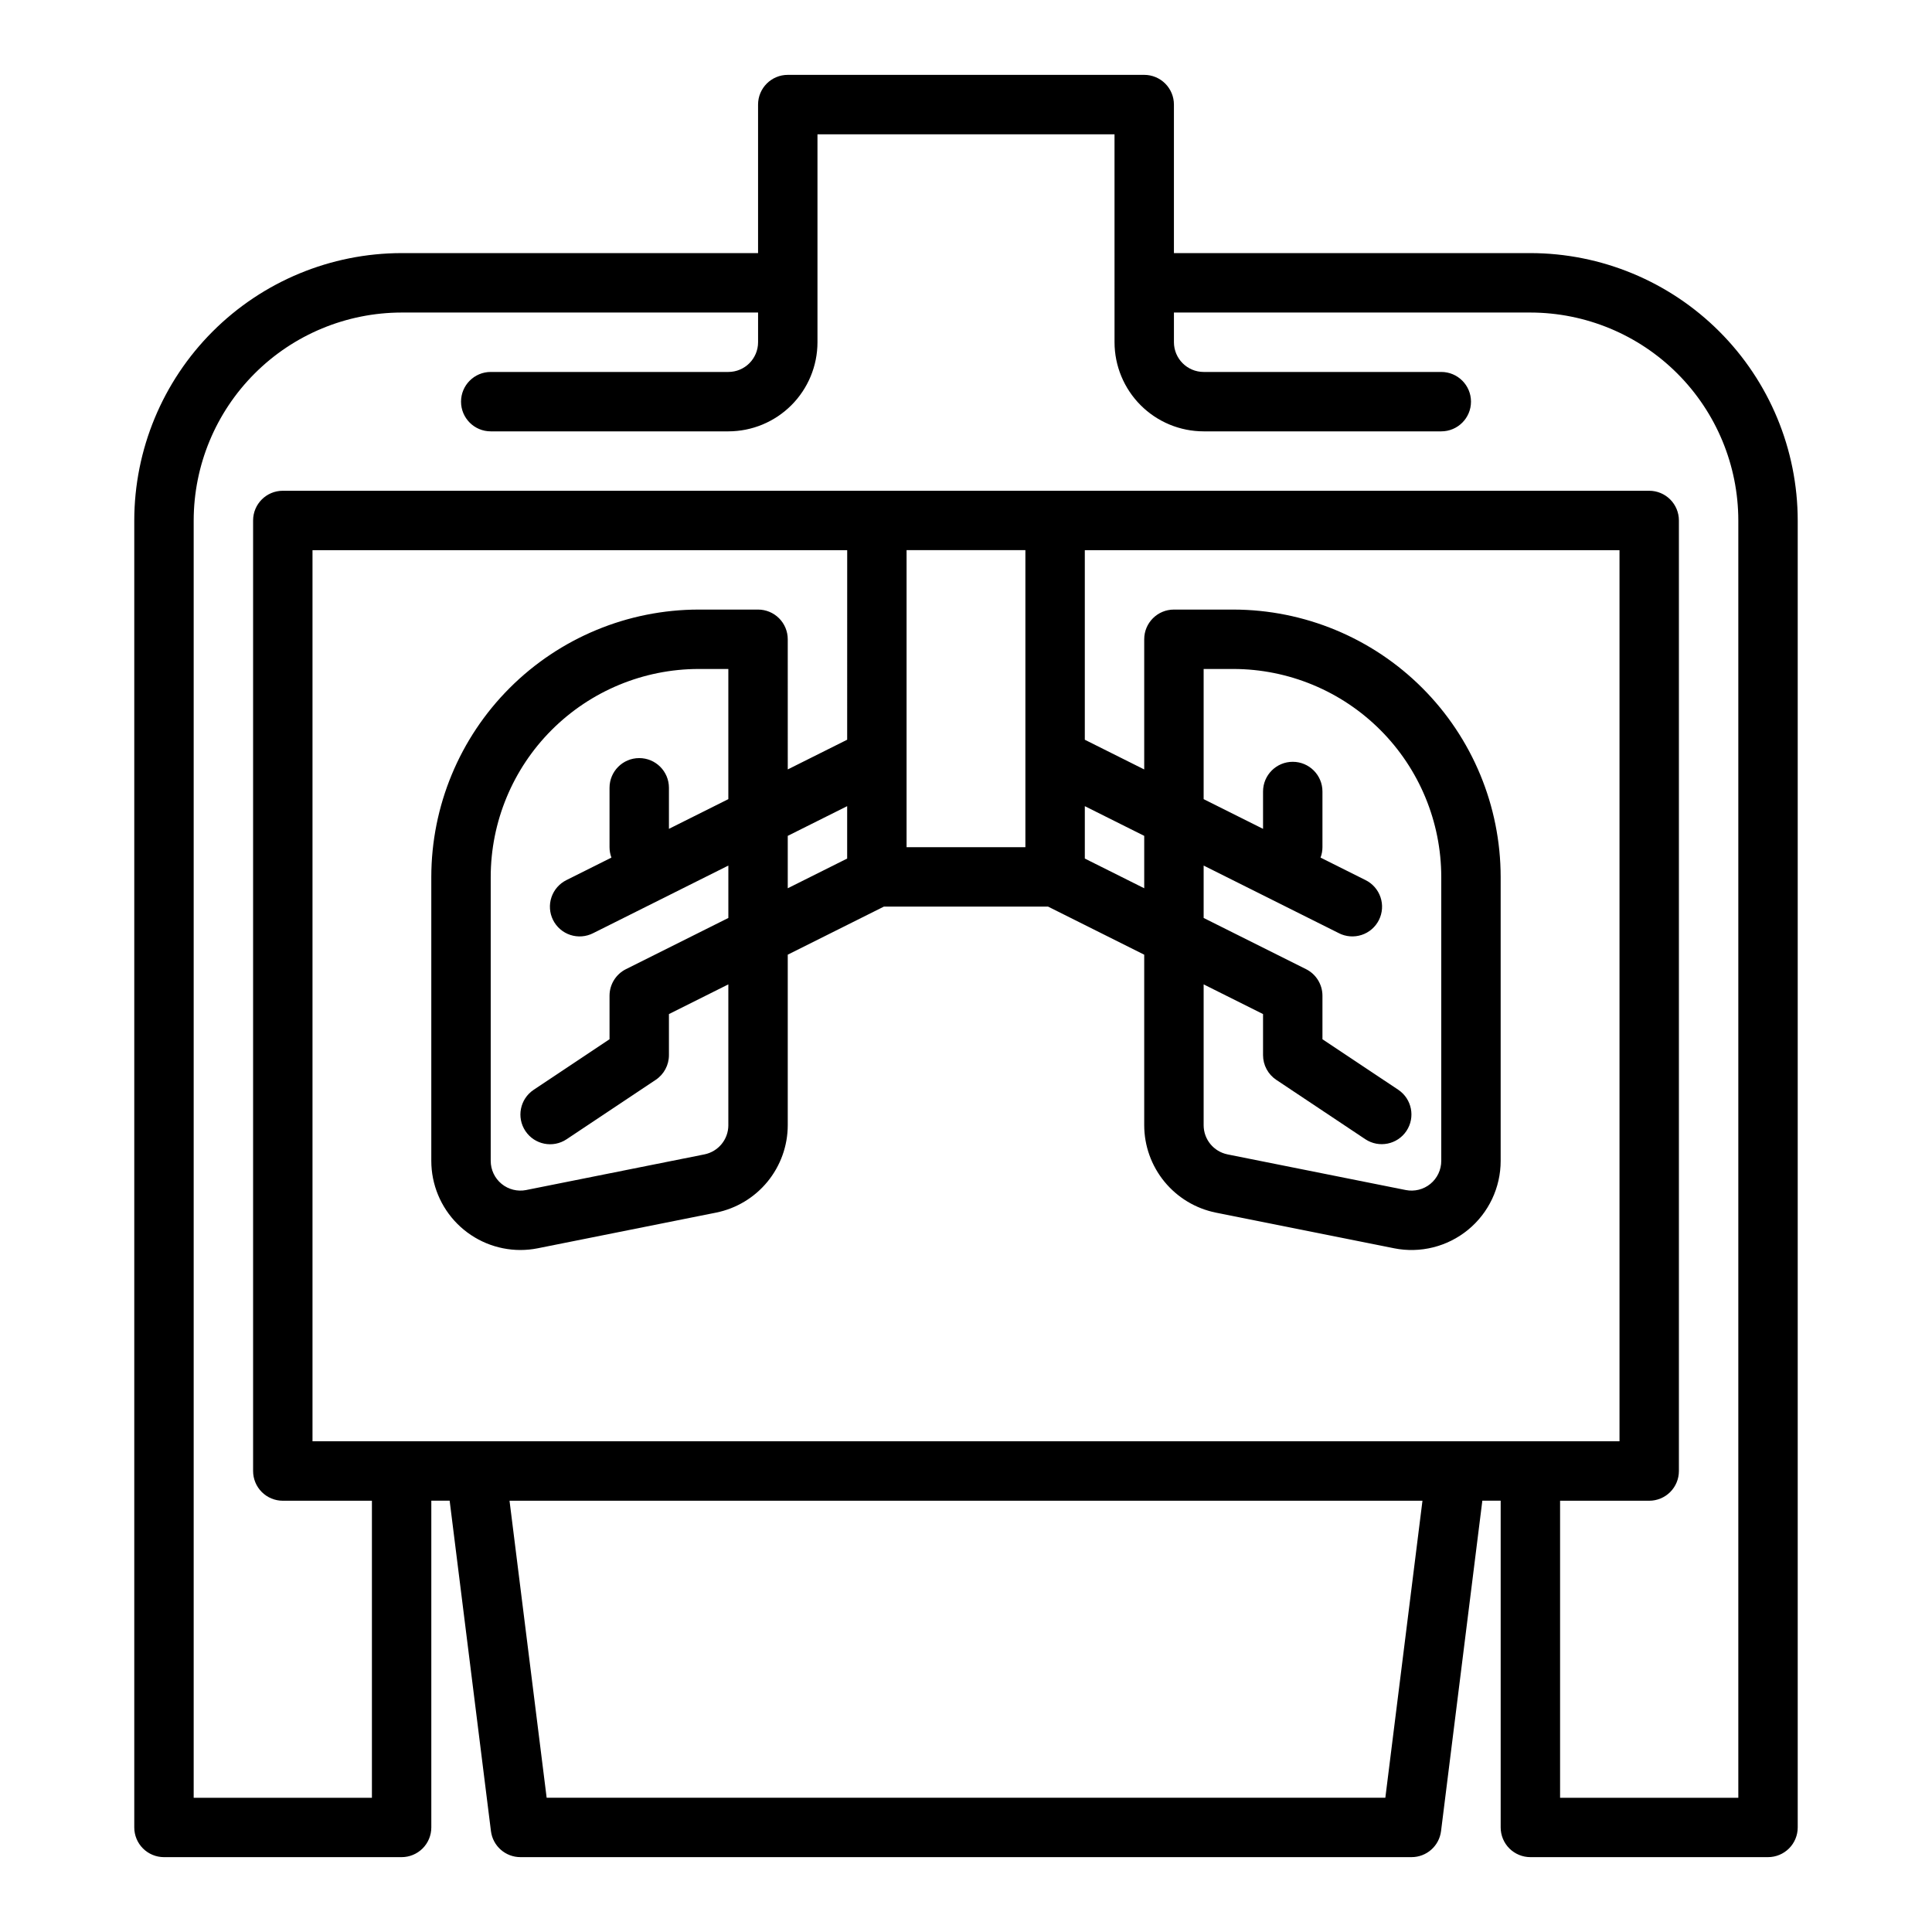
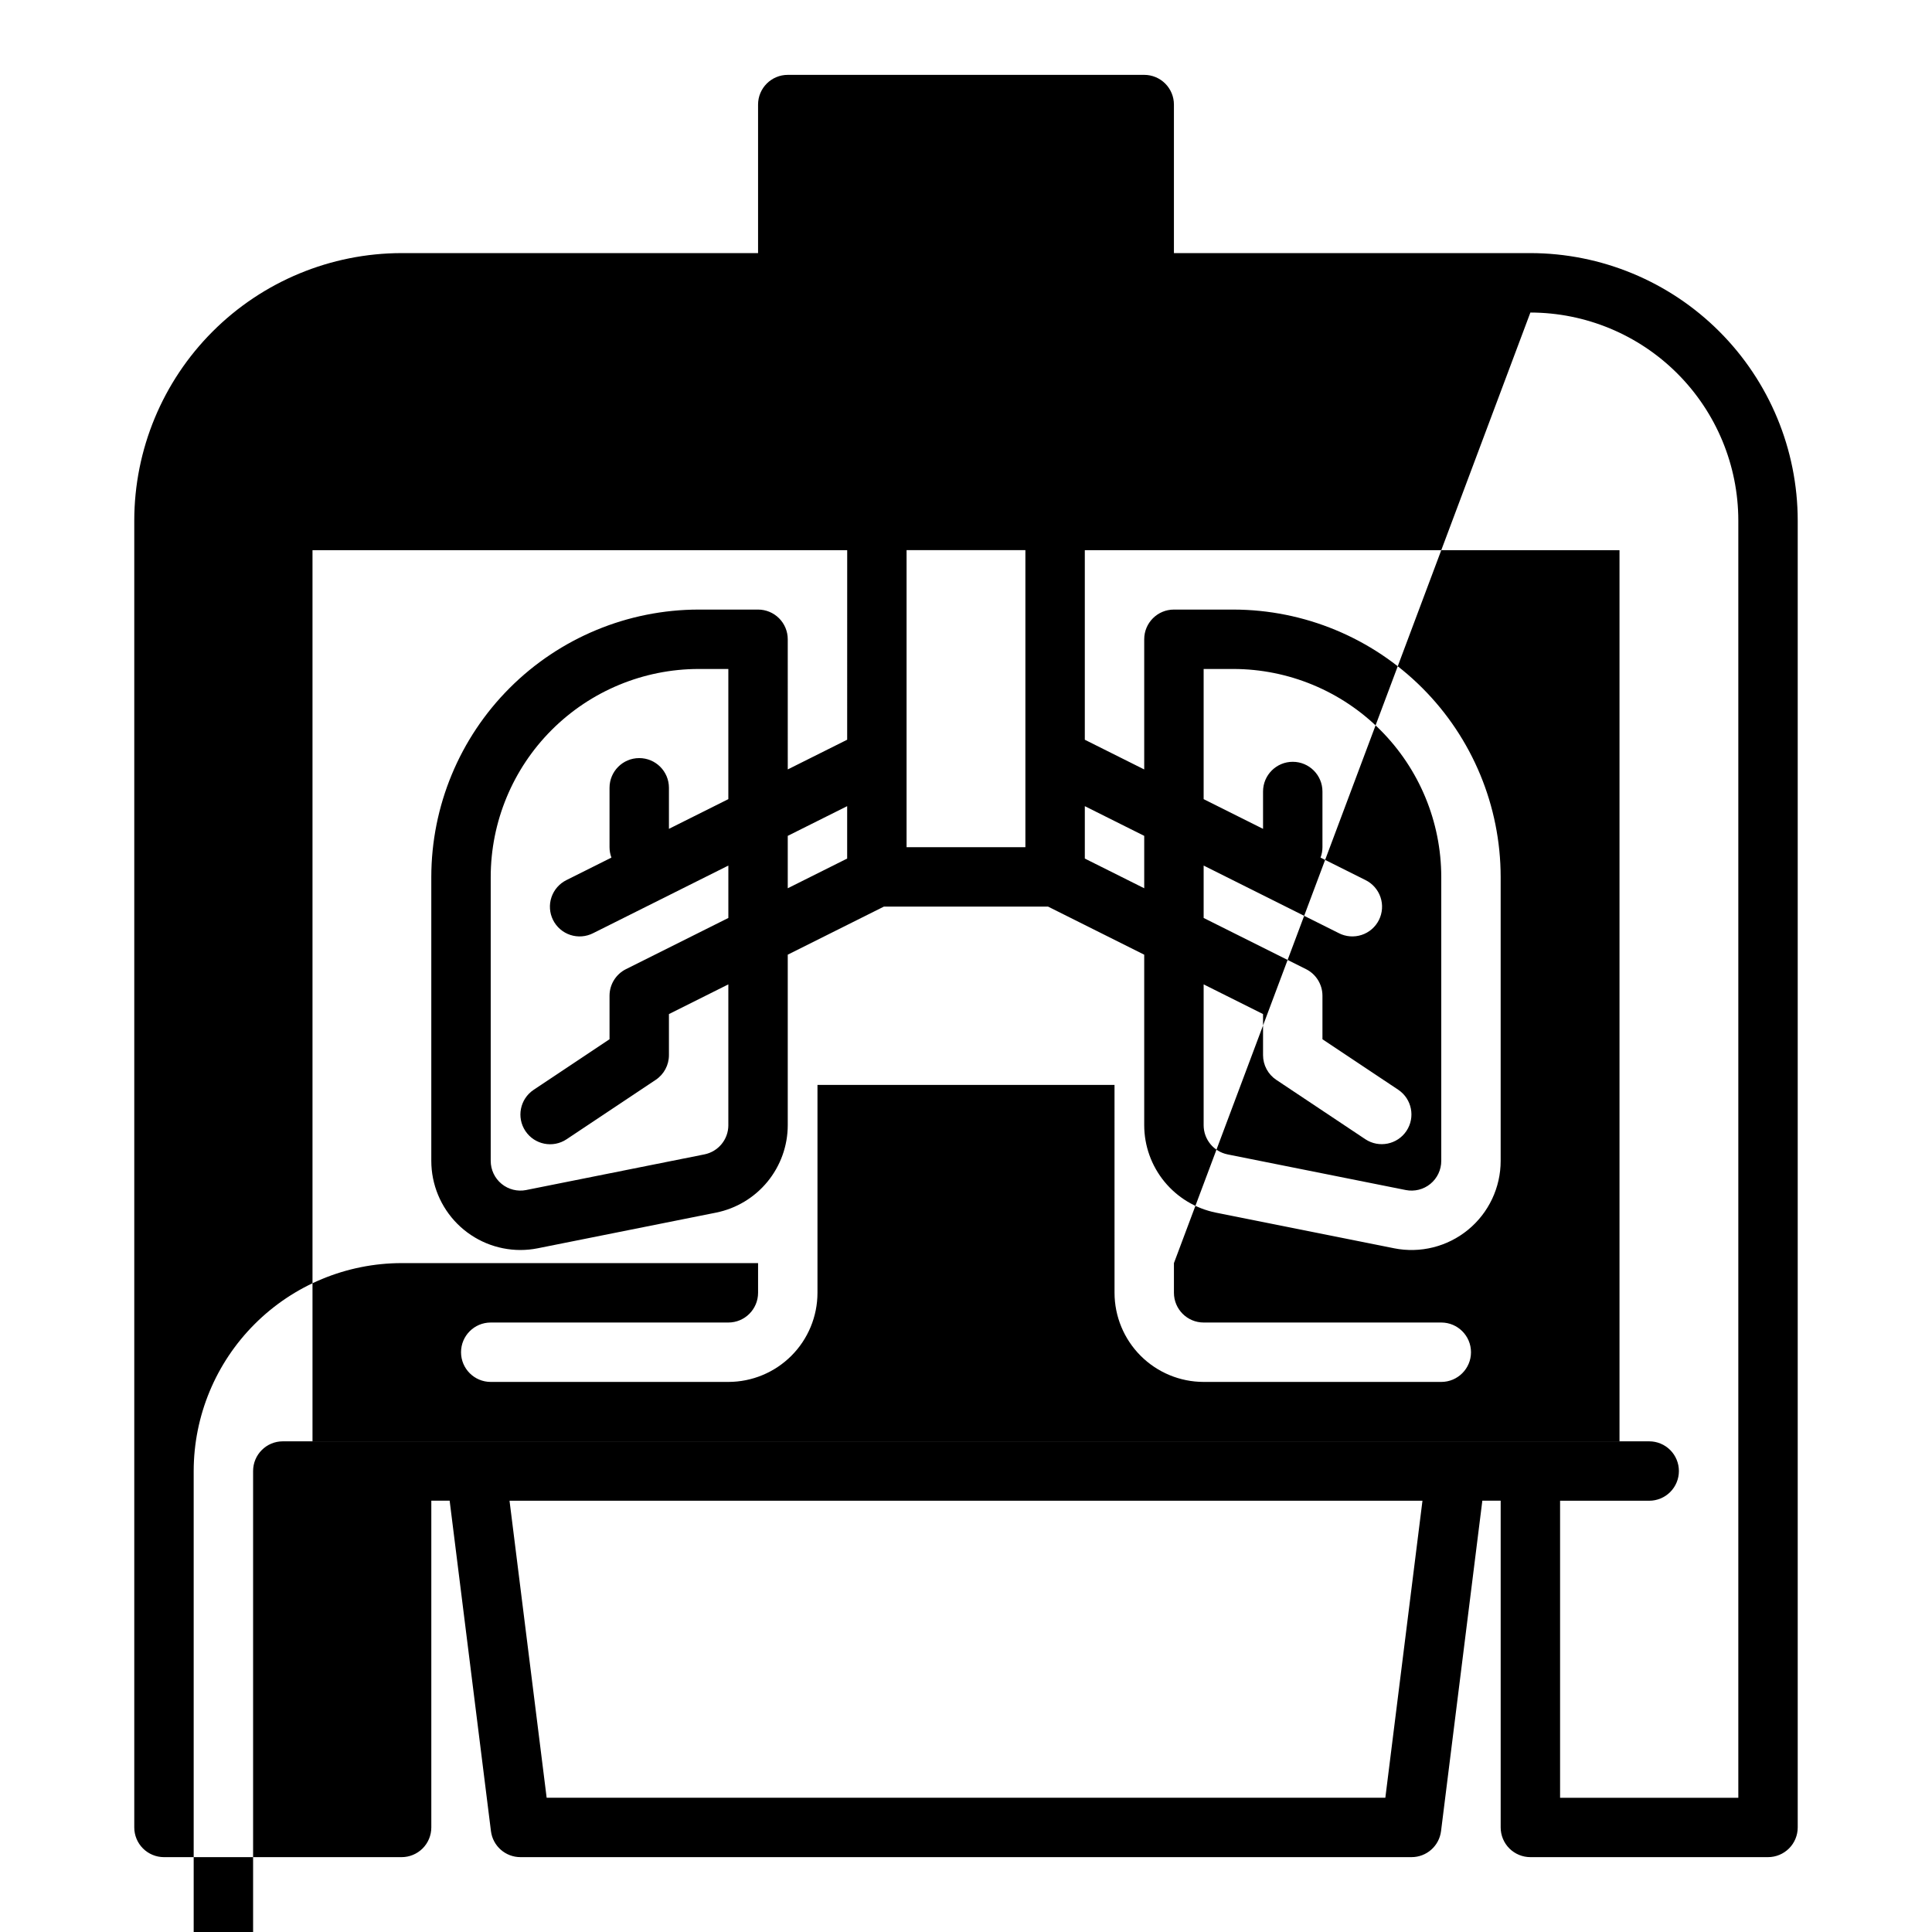
<svg xmlns="http://www.w3.org/2000/svg" fill="#000000" width="800px" height="800px" version="1.1" viewBox="144 144 512 512">
-   <path d="m447.23 163.84h-94.465c-4.348 0-7.871 3.527-7.871 7.875v39.359h-94.465c-18.785 0.02-36.793 7.492-50.074 20.773s-20.754 31.289-20.773 50.074v346.37c0 2.086 0.828 4.09 2.305 5.566 1.477 1.473 3.481 2.305 5.566 2.305h62.977c2.09 0 4.09-0.832 5.566-2.305 1.477-1.477 2.305-3.481 2.305-5.566v-86.594h4.859l10.945 87.57v-0.004c0.492 3.941 3.844 6.898 7.812 6.898h236.16c3.973 0 7.32-2.957 7.812-6.898l10.945-87.566h4.859v86.594c0 2.086 0.828 4.09 2.305 5.566 1.477 1.473 3.481 2.305 5.566 2.305h62.977c2.09 0 4.09-0.832 5.566-2.305 1.477-1.477 2.305-3.481 2.305-5.566v-346.37c-0.02-18.785-7.492-36.793-20.773-50.074s-31.289-20.754-50.074-20.773h-94.465v-39.359c0-2.09-0.828-4.09-2.305-5.566-1.477-1.477-3.477-2.309-5.566-2.309zm51.582 227.46v0.004c1.871 0.953 4.043 1.117 6.035 0.461 1.996-0.652 3.644-2.078 4.582-3.953 0.938-1.879 1.09-4.051 0.418-6.039s-2.109-3.629-3.992-4.551l-11.898-5.949c0.332-0.879 0.504-1.812 0.504-2.754v-14.762c0-4.348-3.523-7.871-7.871-7.871s-7.871 3.523-7.871 7.871v9.895l-15.742-7.871v-34.496h7.871c14.609 0.016 28.613 5.828 38.945 16.16 10.332 10.328 16.141 24.336 16.156 38.945v75.258c0 2.359-1.055 4.594-2.879 6.09-1.824 1.496-4.223 2.094-6.535 1.633l-47.23-9.445v-0.004c-3.676-0.742-6.32-3.969-6.328-7.719v-37.332l15.742 7.871v10.879c0 2.633 1.316 5.09 3.504 6.551l23.617 15.742c3.617 2.387 8.48 1.398 10.883-2.203 2.402-3.606 1.441-8.473-2.148-10.895l-20.113-13.406v-11.531c0-2.981-1.684-5.707-4.348-7.043l-27.137-13.566v-13.887zm-51.582-11.902-15.742-7.871v-13.887l15.742 7.871zm-163.99 64.336c2.41 3.617 7.297 4.594 10.914 2.18l23.617-15.742c2.191-1.461 3.504-3.918 3.504-6.551v-10.879l15.742-7.871v37.332h0.004c-0.008 3.75-2.656 6.977-6.332 7.719l-47.23 9.445v0.004c-2.312 0.461-4.711-0.137-6.535-1.633-1.824-1.496-2.879-3.731-2.879-6.09v-75.258c0.016-14.609 5.828-28.617 16.156-38.945 10.332-10.332 24.336-16.145 38.945-16.16h7.871v34.496l-15.742 7.871v-10.879c0-4.348-3.523-7.871-7.871-7.871s-7.871 3.523-7.871 7.871v15.746c0 0.941 0.172 1.875 0.504 2.754l-11.898 5.949c-1.883 0.926-3.32 2.562-3.992 4.551-0.672 1.988-0.52 4.16 0.418 6.039 0.938 1.875 2.586 3.301 4.582 3.957 1.992 0.656 4.164 0.488 6.035-0.465l35.84-17.922v13.887l-27.137 13.57v-0.004c-2.668 1.336-4.352 4.062-4.352 7.043v11.531l-20.109 13.406h-0.004c-3.617 2.414-4.594 7.301-2.18 10.918zm69.523-78.223 15.742-7.871v13.887l-15.742 7.871zm31.488-75.715h31.488v78.719l-31.488 0.004zm-15.742 50.238-15.742 7.871-0.004-34.492c0-2.086-0.828-4.09-2.305-5.566-1.477-1.477-3.481-2.305-5.566-2.305h-15.746c-18.781 0.02-36.789 7.492-50.07 20.773-13.285 13.281-20.754 31.289-20.777 50.074v75.258c0.004 6.258 2.488 12.258 6.91 16.688 4.422 4.426 10.418 6.918 16.676 6.93 1.566 0 3.129-0.156 4.664-0.465l47.23-9.445c5.348-1.082 10.156-3.977 13.617-8.195 3.457-4.219 5.356-9.5 5.367-14.957v-45.203l25.477-12.738h43.516l25.473 12.738v45.203c0.012 5.457 1.906 10.742 5.367 14.961 3.461 4.219 8.27 7.113 13.617 8.195l47.23 9.445v0.004c6.941 1.387 14.133-0.41 19.605-4.894 5.473-4.488 8.645-11.188 8.645-18.266v-75.258c-0.02-18.785-7.492-36.793-20.773-50.074-13.285-13.281-31.293-20.754-50.074-20.773h-15.746c-4.348 0-7.871 3.523-7.871 7.871v34.496l-15.742-7.871v-50.242h141.7v236.16h-346.37v-236.16h141.7zm142.62 280.39h-222.26l-9.84-78.719h241.94zm38.438-393.6c14.609 0.02 28.617 5.828 38.945 16.16 10.332 10.328 16.145 24.336 16.16 38.945v338.5h-47.234v-78.719h23.617c2.09 0 4.09-0.828 5.566-2.305 1.477-1.477 2.305-3.481 2.305-5.566v-251.91c0-2.086-0.828-4.09-2.305-5.566-1.477-1.477-3.477-2.305-5.566-2.305h-362.11c-4.348 0-7.871 3.523-7.871 7.871v251.91c0 2.086 0.828 4.09 2.305 5.566s3.481 2.305 5.566 2.305h23.617v78.719h-47.234v-338.5c0.02-14.609 5.828-28.617 16.16-38.945 10.328-10.332 24.336-16.141 38.945-16.16h94.465v7.875c-0.004 4.344-3.527 7.867-7.871 7.871h-62.977c-4.348 0-7.871 3.523-7.871 7.871 0 4.348 3.523 7.871 7.871 7.871h62.977c6.262-0.004 12.262-2.496 16.691-6.922 4.426-4.43 6.918-10.434 6.922-16.691v-55.105h78.719l0.004 55.105c0.008 6.258 2.496 12.262 6.926 16.691 4.426 4.426 10.43 6.918 16.691 6.922h62.977-0.004c4.348 0 7.875-3.523 7.875-7.871 0-4.348-3.527-7.871-7.875-7.871h-62.973c-4.348-0.004-7.867-3.527-7.875-7.871v-7.875z" />
+   <path d="m447.23 163.84h-94.465c-4.348 0-7.871 3.527-7.871 7.875v39.359h-94.465c-18.785 0.02-36.793 7.492-50.074 20.773s-20.754 31.289-20.773 50.074v346.37c0 2.086 0.828 4.09 2.305 5.566 1.477 1.473 3.481 2.305 5.566 2.305h62.977c2.09 0 4.09-0.832 5.566-2.305 1.477-1.477 2.305-3.481 2.305-5.566v-86.594h4.859l10.945 87.57v-0.004c0.492 3.941 3.844 6.898 7.812 6.898h236.16c3.973 0 7.32-2.957 7.812-6.898l10.945-87.566h4.859v86.594c0 2.086 0.828 4.09 2.305 5.566 1.477 1.473 3.481 2.305 5.566 2.305h62.977c2.09 0 4.09-0.832 5.566-2.305 1.477-1.477 2.305-3.481 2.305-5.566v-346.37c-0.02-18.785-7.492-36.793-20.773-50.074s-31.289-20.754-50.074-20.773h-94.465v-39.359c0-2.09-0.828-4.09-2.305-5.566-1.477-1.477-3.477-2.309-5.566-2.309zm51.582 227.46v0.004c1.871 0.953 4.043 1.117 6.035 0.461 1.996-0.652 3.644-2.078 4.582-3.953 0.938-1.879 1.09-4.051 0.418-6.039s-2.109-3.629-3.992-4.551l-11.898-5.949c0.332-0.879 0.504-1.812 0.504-2.754v-14.762c0-4.348-3.523-7.871-7.871-7.871s-7.871 3.523-7.871 7.871v9.895l-15.742-7.871v-34.496h7.871c14.609 0.016 28.613 5.828 38.945 16.16 10.332 10.328 16.141 24.336 16.156 38.945v75.258c0 2.359-1.055 4.594-2.879 6.09-1.824 1.496-4.223 2.094-6.535 1.633l-47.23-9.445v-0.004c-3.676-0.742-6.32-3.969-6.328-7.719v-37.332l15.742 7.871v10.879c0 2.633 1.316 5.09 3.504 6.551l23.617 15.742c3.617 2.387 8.48 1.398 10.883-2.203 2.402-3.606 1.441-8.473-2.148-10.895l-20.113-13.406v-11.531c0-2.981-1.684-5.707-4.348-7.043l-27.137-13.566v-13.887zm-51.582-11.902-15.742-7.871v-13.887l15.742 7.871zm-163.99 64.336c2.41 3.617 7.297 4.594 10.914 2.18l23.617-15.742c2.191-1.461 3.504-3.918 3.504-6.551v-10.879l15.742-7.871v37.332h0.004c-0.008 3.75-2.656 6.977-6.332 7.719l-47.23 9.445v0.004c-2.312 0.461-4.711-0.137-6.535-1.633-1.824-1.496-2.879-3.731-2.879-6.09v-75.258c0.016-14.609 5.828-28.617 16.156-38.945 10.332-10.332 24.336-16.145 38.945-16.16h7.871v34.496l-15.742 7.871v-10.879c0-4.348-3.523-7.871-7.871-7.871s-7.871 3.523-7.871 7.871v15.746c0 0.941 0.172 1.875 0.504 2.754l-11.898 5.949c-1.883 0.926-3.32 2.562-3.992 4.551-0.672 1.988-0.52 4.16 0.418 6.039 0.938 1.875 2.586 3.301 4.582 3.957 1.992 0.656 4.164 0.488 6.035-0.465l35.84-17.922v13.887l-27.137 13.57v-0.004c-2.668 1.336-4.352 4.062-4.352 7.043v11.531l-20.109 13.406h-0.004c-3.617 2.414-4.594 7.301-2.18 10.918zm69.523-78.223 15.742-7.871v13.887l-15.742 7.871zm31.488-75.715h31.488v78.719l-31.488 0.004zm-15.742 50.238-15.742 7.871-0.004-34.492c0-2.086-0.828-4.09-2.305-5.566-1.477-1.477-3.481-2.305-5.566-2.305h-15.746c-18.781 0.02-36.789 7.492-50.07 20.773-13.285 13.281-20.754 31.289-20.777 50.074v75.258c0.004 6.258 2.488 12.258 6.91 16.688 4.422 4.426 10.418 6.918 16.676 6.93 1.566 0 3.129-0.156 4.664-0.465l47.23-9.445c5.348-1.082 10.156-3.977 13.617-8.195 3.457-4.219 5.356-9.5 5.367-14.957v-45.203l25.477-12.738h43.516l25.473 12.738v45.203c0.012 5.457 1.906 10.742 5.367 14.961 3.461 4.219 8.27 7.113 13.617 8.195l47.23 9.445v0.004c6.941 1.387 14.133-0.41 19.605-4.894 5.473-4.488 8.645-11.188 8.645-18.266v-75.258c-0.02-18.785-7.492-36.793-20.773-50.074-13.285-13.281-31.293-20.754-50.074-20.773h-15.746c-4.348 0-7.871 3.523-7.871 7.871v34.496l-15.742-7.871v-50.242h141.7v236.16h-346.37v-236.16h141.7zm142.62 280.39h-222.26l-9.84-78.719h241.94zm38.438-393.6c14.609 0.02 28.617 5.828 38.945 16.16 10.332 10.328 16.145 24.336 16.16 38.945v338.5h-47.234v-78.719h23.617c2.09 0 4.09-0.828 5.566-2.305 1.477-1.477 2.305-3.481 2.305-5.566c0-2.086-0.828-4.09-2.305-5.566-1.477-1.477-3.477-2.305-5.566-2.305h-362.11c-4.348 0-7.871 3.523-7.871 7.871v251.91c0 2.086 0.828 4.09 2.305 5.566s3.481 2.305 5.566 2.305h23.617v78.719h-47.234v-338.5c0.02-14.609 5.828-28.617 16.16-38.945 10.328-10.332 24.336-16.141 38.945-16.16h94.465v7.875c-0.004 4.344-3.527 7.867-7.871 7.871h-62.977c-4.348 0-7.871 3.523-7.871 7.871 0 4.348 3.523 7.871 7.871 7.871h62.977c6.262-0.004 12.262-2.496 16.691-6.922 4.426-4.43 6.918-10.434 6.922-16.691v-55.105h78.719l0.004 55.105c0.008 6.258 2.496 12.262 6.926 16.691 4.426 4.426 10.43 6.918 16.691 6.922h62.977-0.004c4.348 0 7.875-3.523 7.875-7.871 0-4.348-3.527-7.871-7.875-7.871h-62.973c-4.348-0.004-7.867-3.527-7.875-7.871v-7.875z" />
</svg>